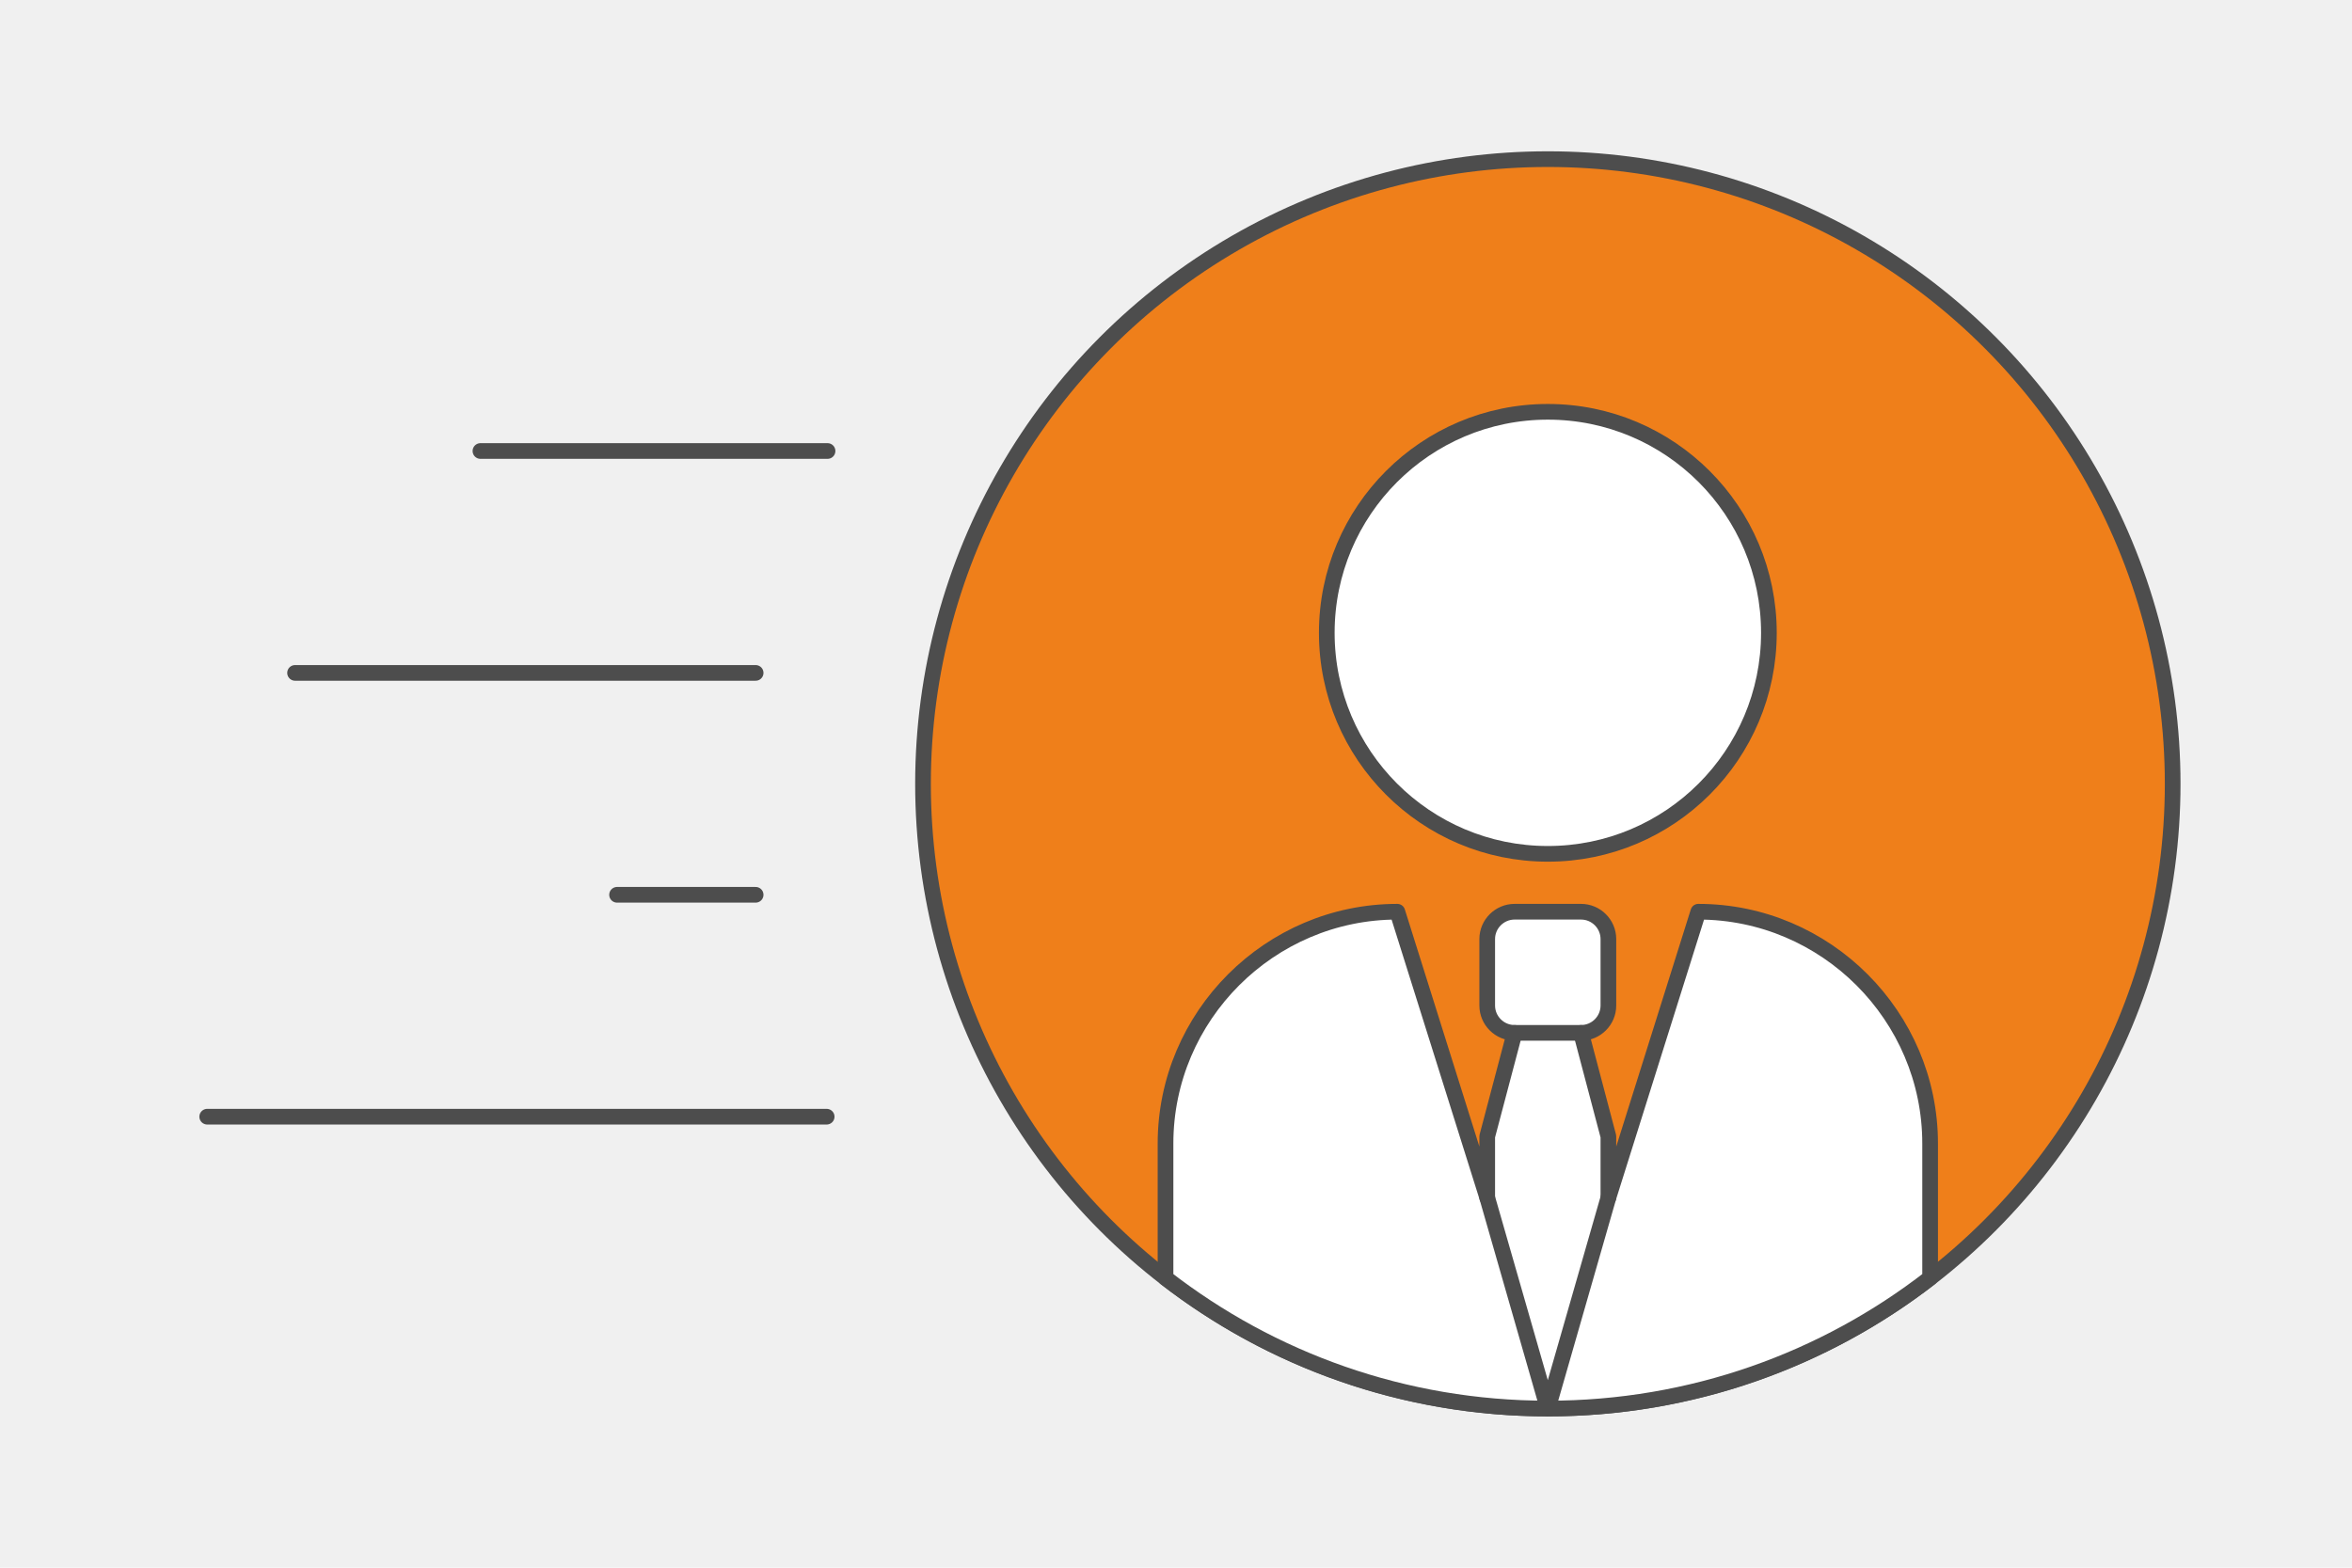
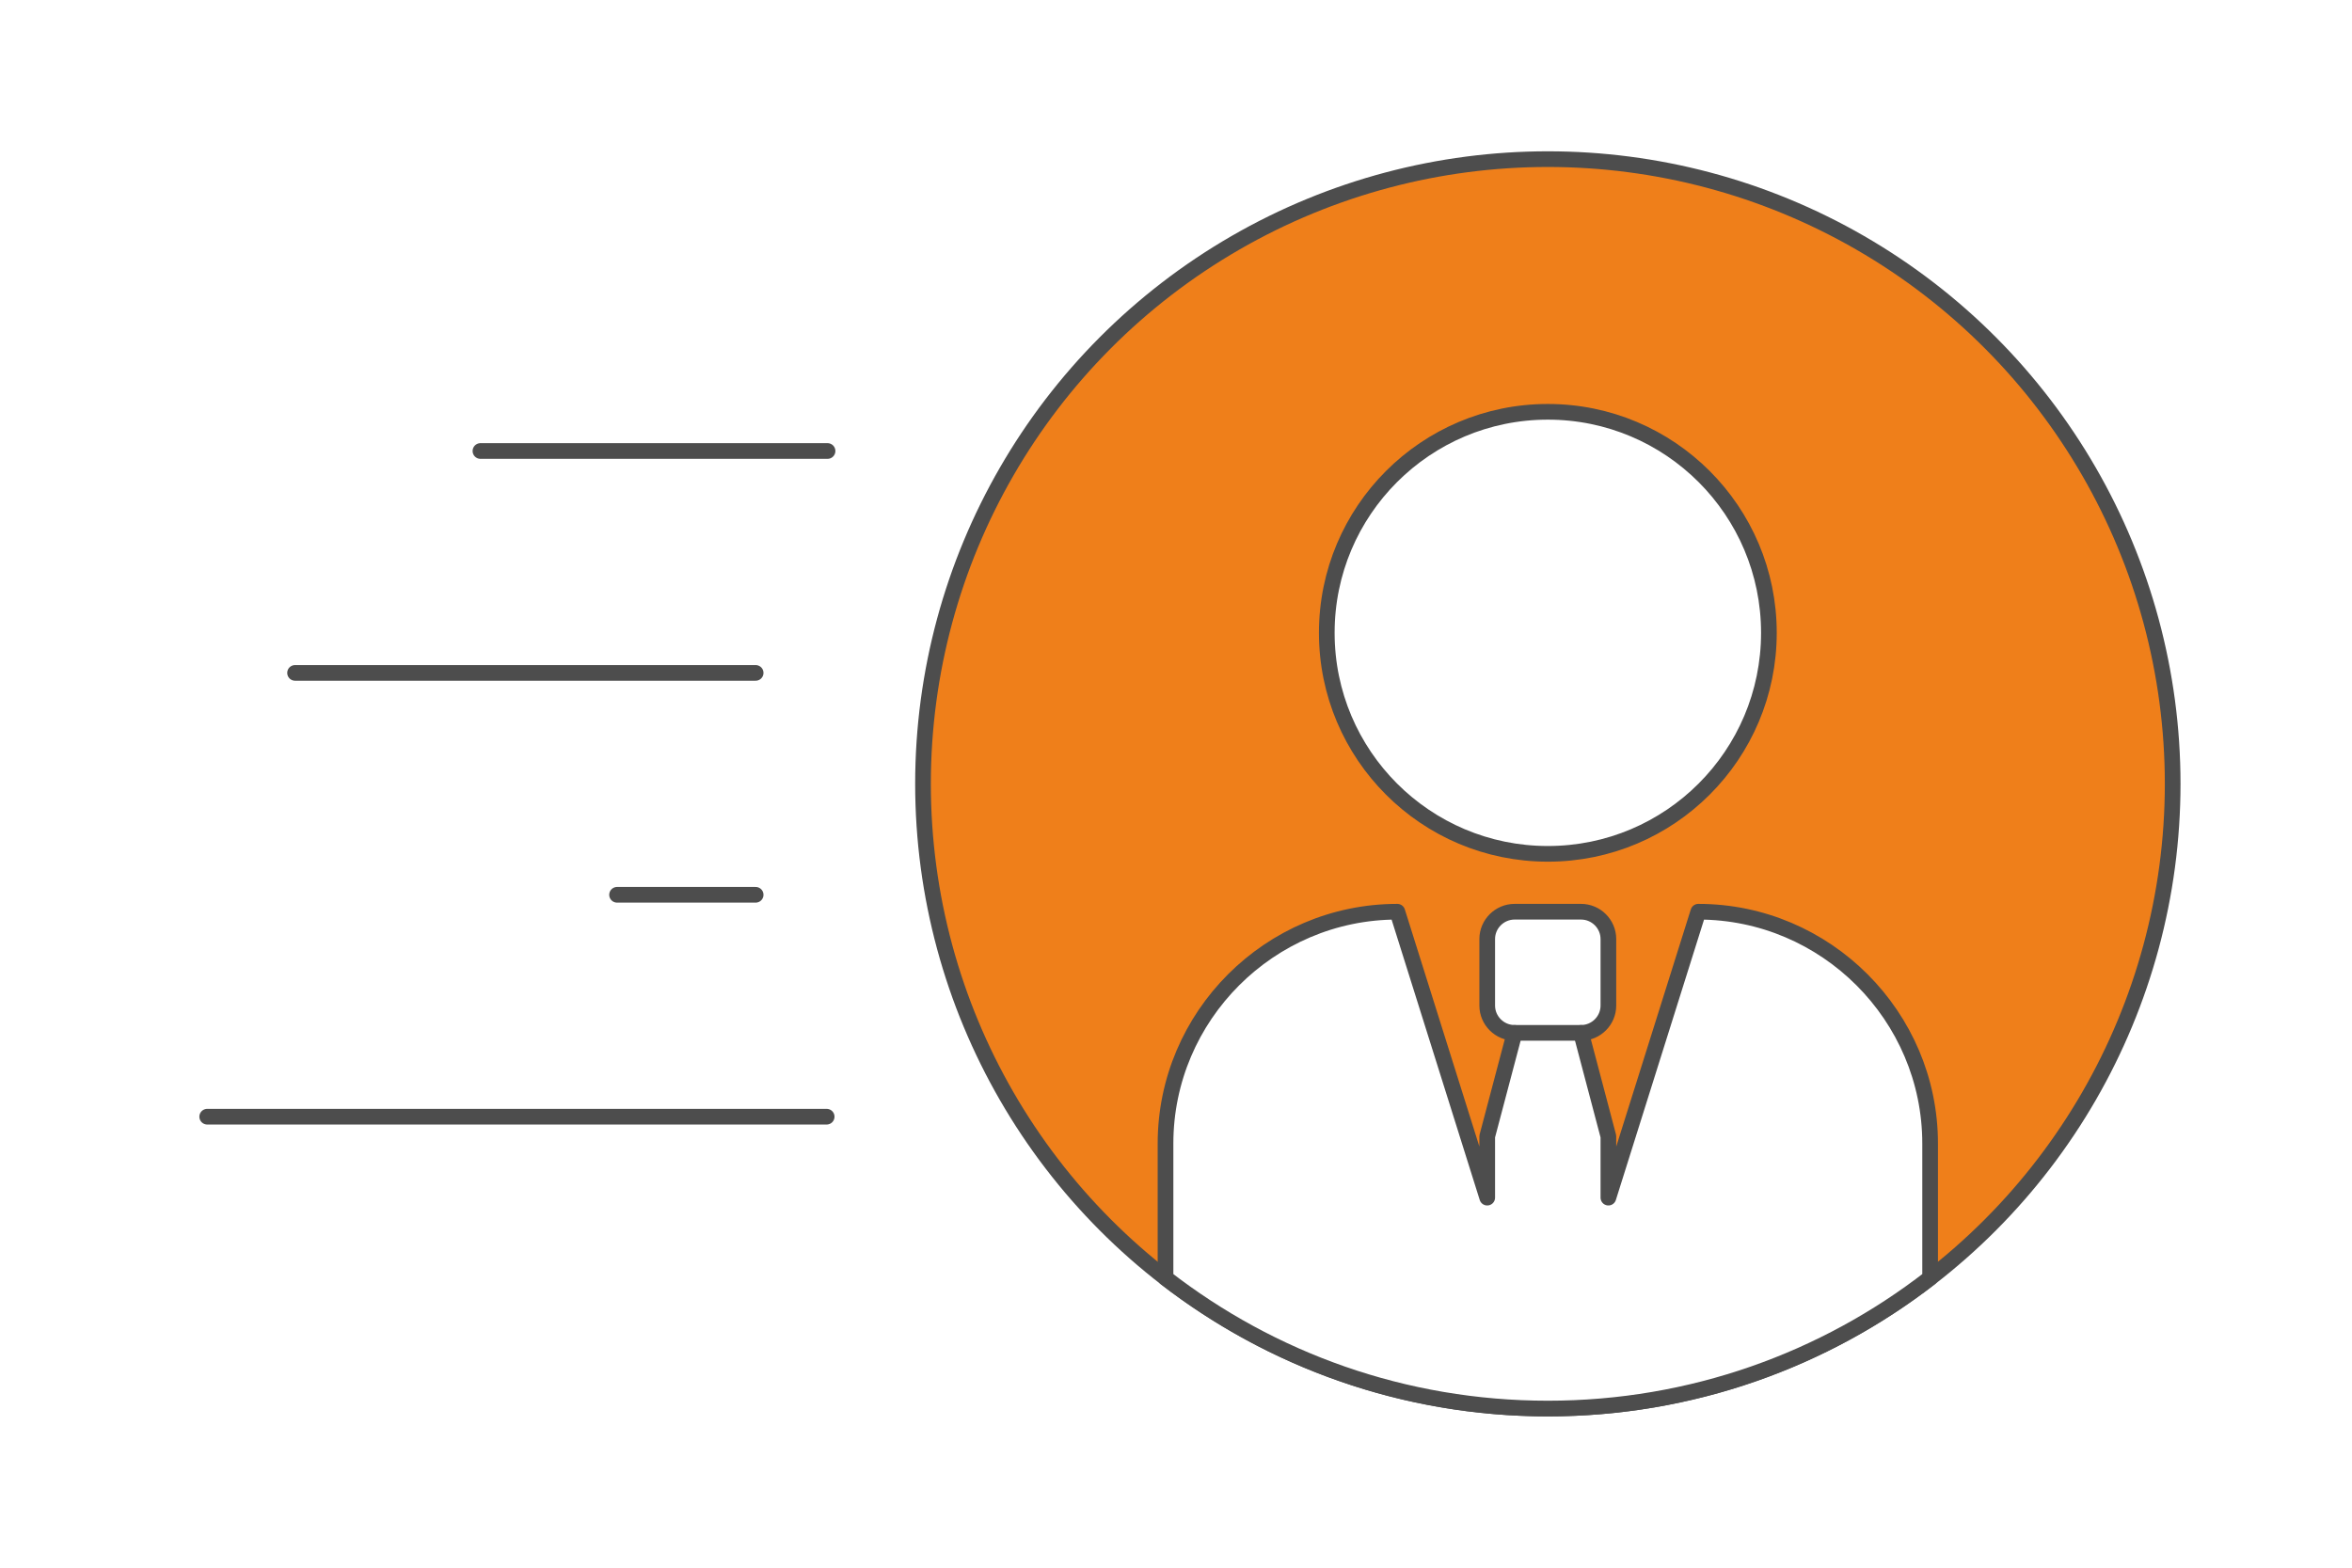
<svg xmlns="http://www.w3.org/2000/svg" xml:space="preserve" width="300px" height="200px" version="1.1" style="shape-rendering:geometricPrecision; text-rendering:geometricPrecision; image-rendering:optimizeQuality; fill-rule:evenodd; clip-rule:evenodd" viewBox="0 0 6960.4 4640.2">
  <defs>
    <style type="text/css">
   
    .str0 {stroke:#4D4D4D;stroke-width:46.4;stroke-linecap:round;stroke-linejoin:round;stroke-miterlimit:2.613}
    .fil1 {fill:none}
    .fil2 {fill:#EF7F1A}
    .fil0 {fill:#F0F0F0}
    .fil3 {fill:white}
   
  </style>
  </defs>
  <g id="Layer_x0020_1">
    <g id="_2307631872368">
-       <polygon class="fil0" points="6960.4,0 0,0 0,4640.2 6960.4,4640.2 " />
      <g>
        <g>
          <line class="fil1 str0" x1="613.2" y1="3305.3" x2="2446.4" y2="3305.3" />
          <line class="fil1 str0" x1="1826.1" y1="2648.5" x2="2236.2" y2="2648.5" />
          <line class="fil1 str0" x1="873.2" y1="1991.7" x2="2236.2" y2="1991.7" />
          <line class="fil1 str0" x1="1421.8" y1="1334.9" x2="2449" y2="1334.9" />
        </g>
        <g>
          <circle class="fil2 str0" cx="4580.6" cy="2320.1" r="1849.1" />
          <circle class="fil3 str0" cx="4580.6" cy="1873.1" r="654.2" />
          <path class="fil3 str0" d="M5025.9 2698.6c377.3,0 686,308.7 686,686l0 398.1c-312.7,242.3 -705.2,386.5 -1131.3,386.5 -426.2,0 -818.7,-144.3 -1131.4,-386.5l0 -398.1c0,-377.3 308.7,-686 686,-686l266 846.3 0 -181.2 81 -306.5 0 0c-44.5,0 -81,-36.4 -81,-80.9l0 -196.8c0,-44.5 36.5,-80.9 81,-80.9l196.7 0c44.5,0 80.9,36.4 80.9,80.9l0 196.8c0,44.5 -36.4,80.9 -80.9,80.9l80.9 306.5 0 181.2 266.1 -846.3z" />
          <line class="fil1 str0" x1="4482.2" y1="3057.2" x2="4678.9" y2="3057.2" />
-           <polyline class="fil1 str0" points="4401.2,3544.9 4580.5,4169.2 4759.8,3544.9 " />
        </g>
      </g>
    </g>
  </g>
</svg>